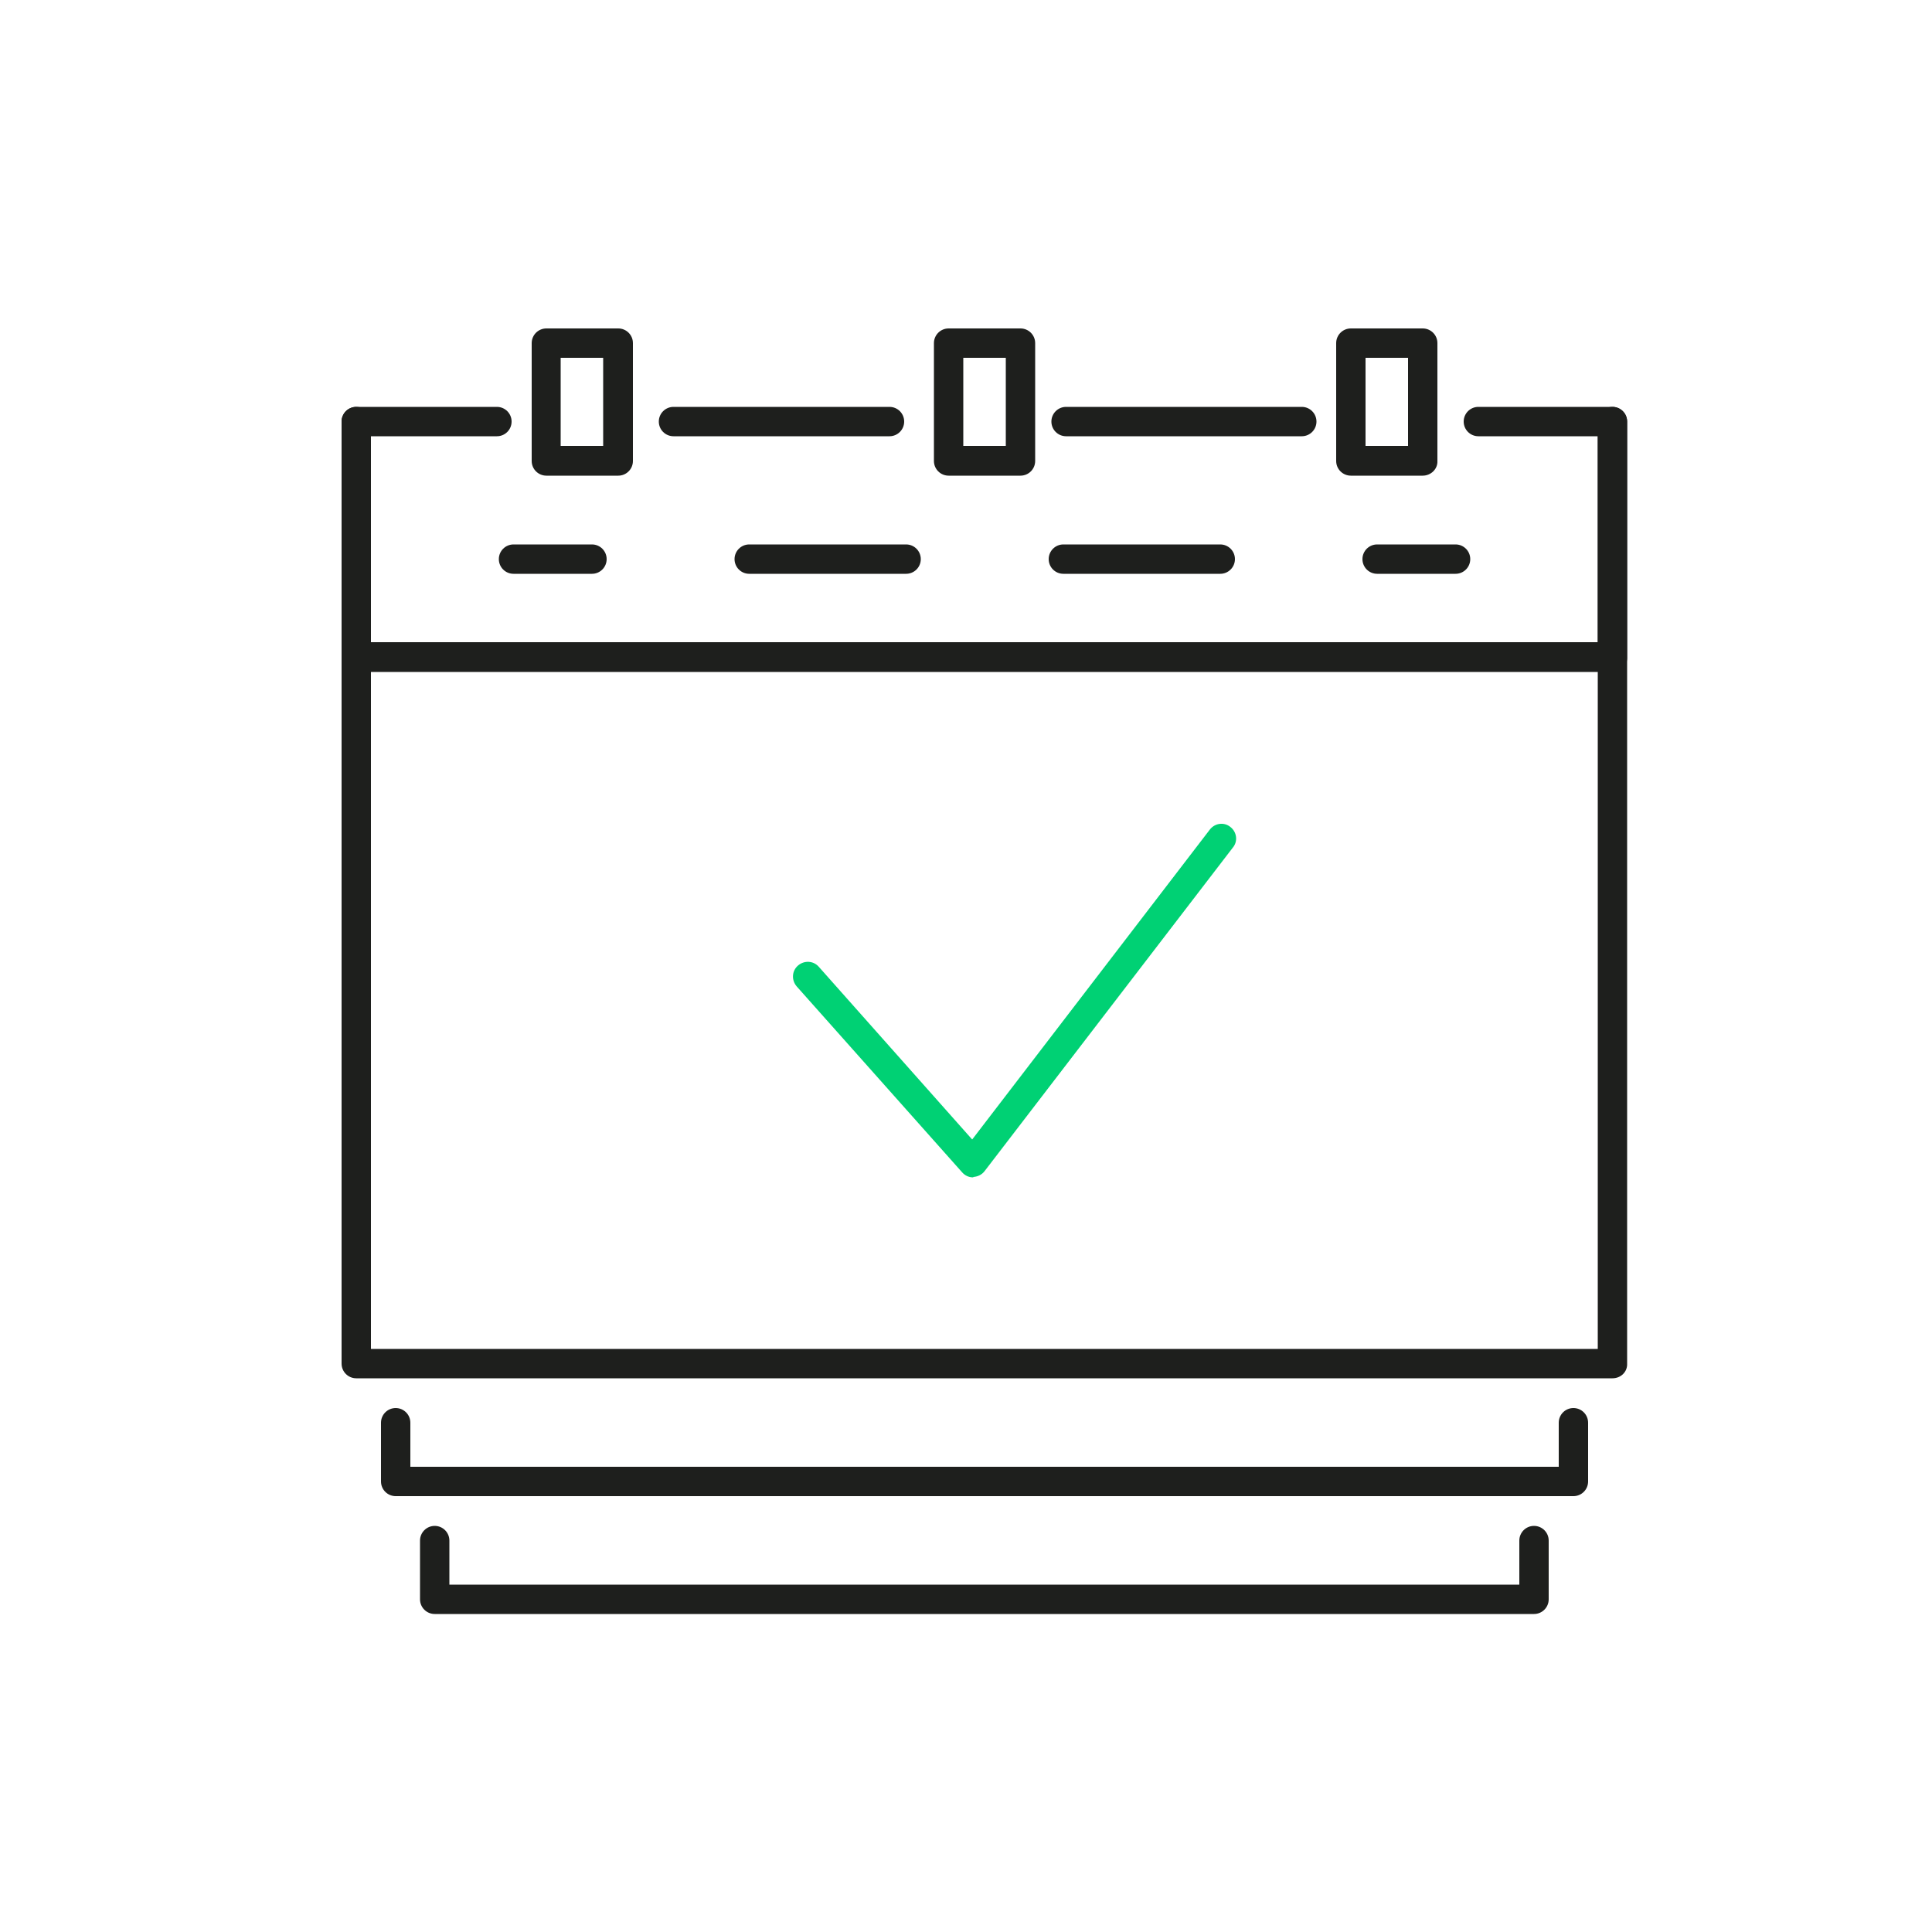
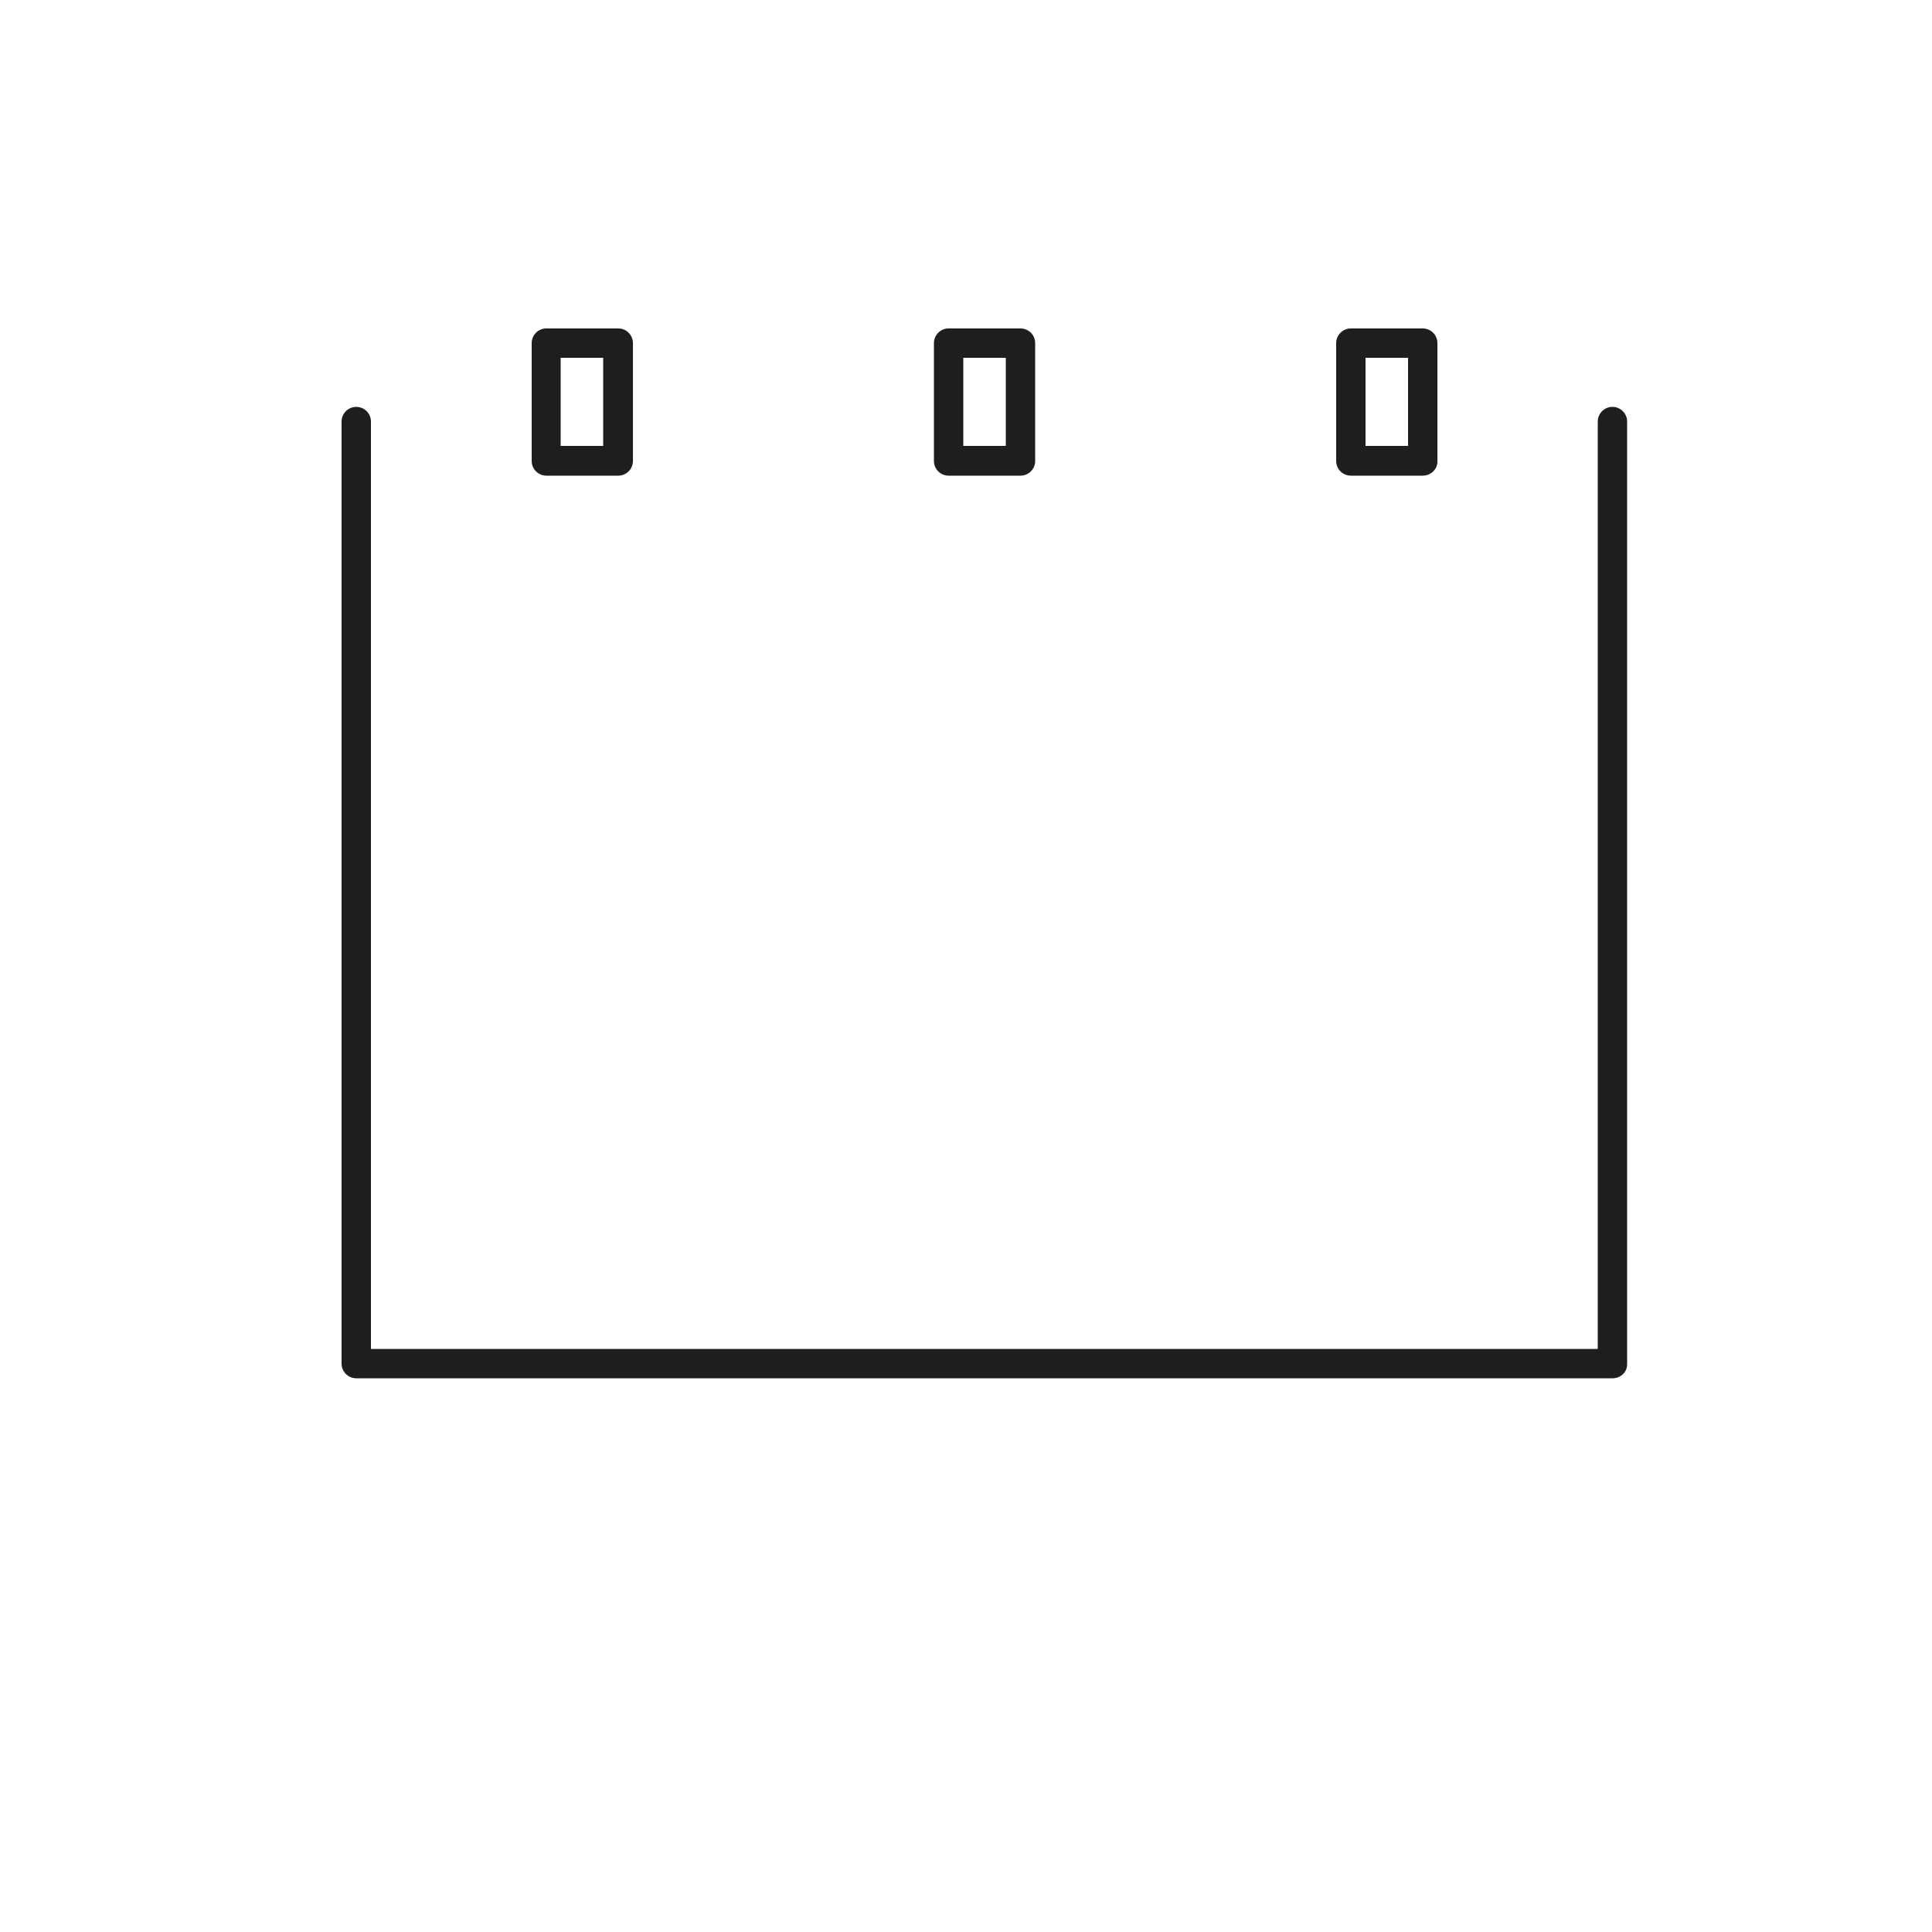
<svg xmlns="http://www.w3.org/2000/svg" viewBox="0 0 500 500" xml:space="preserve" enable-background="new 0 0 500 500">
  <path d="M160 123.1h-18.6c-2.1 0-3.8-1.7-3.8-3.8V88.8c0-2.1 1.7-3.8 3.8-3.8H160c2.1 0 3.8 1.7 3.8 3.8v30.5c0 2.1-1.7 3.8-3.8 3.8zm-14.9-7.7h11V92.6h-11v22.8zM264.1 123.1h-18.6c-2.1 0-3.8-1.7-3.8-3.8V88.8c0-2.1 1.7-3.8 3.8-3.8h18.6c2.1 0 3.8 1.7 3.8 3.8v30.5c0 2.1-1.7 3.8-3.8 3.8zm-14.8-7.7h11V92.6h-11v22.8zM368.2 123.1h-18.6c-2.1 0-3.8-1.7-3.8-3.8V88.8c0-2.1 1.7-3.8 3.8-3.8h18.6c2.1 0 3.8 1.7 3.8 3.8v30.5c.1 2.1-1.7 3.8-3.8 3.8zm-14.8-7.7h11V92.6h-11v22.8z" fill="#1e1f1d" class="fill-1e1f1d" />
  <path d="M417.3 356.7H92.2c-2.1 0-3.8-1.7-3.8-3.8V109.1c0-2.1 1.7-3.8 3.8-3.8 2.1 0 3.8 1.7 3.8 3.8v240h317.5v-240c0-2.1 1.7-3.8 3.8-3.8 2.1 0 3.8 1.7 3.8 3.8v243.8c.1 2.1-1.6 3.8-3.8 3.8z" fill="#1e1f1d" class="fill-1e1f1d" />
-   <path d="M230.2 112.9h-55.9c-2.1 0-3.8-1.7-3.8-3.8 0-2.1 1.7-3.8 3.8-3.8h55.9c2.1 0 3.8 1.7 3.8 3.8 0 2.1-1.7 3.8-3.8 3.8zM336.9 112.9h-61c-2.1 0-3.8-1.7-3.8-3.8 0-2.1 1.7-3.8 3.8-3.8h61c2.1 0 3.8 1.7 3.8 3.8 0 2.1-1.7 3.8-3.8 3.8z" fill="#1e1f1d" class="fill-1e1f1d" />
-   <path d="M417.3 173.9H92.2c-2.1 0-3.8-1.7-3.8-3.8v-61c0-2.1 1.7-3.8 3.8-3.8h36.4c2.1 0 3.8 1.7 3.8 3.8 0 2.1-1.7 3.8-3.8 3.8H96v53.3h317.5v-53.3h-30.9c-2.1 0-3.8-1.7-3.8-3.8 0-2.1 1.7-3.8 3.8-3.8h34.7c2.1 0 3.8 1.7 3.8 3.8v61c.1 2.1-1.6 3.8-3.8 3.8z" fill="#1e1f1d" class="fill-1e1f1d" />
-   <path d="M153.2 148.5h-20.3c-2.1 0-3.8-1.7-3.8-3.8s1.7-3.8 3.8-3.8h20.3c2.1 0 3.8 1.7 3.8 3.8s-1.7 3.8-3.8 3.8zM315.8 148.5h-40.6c-2.1 0-3.8-1.7-3.8-3.8s1.7-3.8 3.8-3.8h40.6c2.1 0 3.8 1.7 3.8 3.8s-1.7 3.8-3.8 3.8zm-81.3 0h-40.6c-2.1 0-3.8-1.7-3.8-3.8s1.7-3.8 3.8-3.8h40.6c2.1 0 3.8 1.7 3.8 3.8s-1.7 3.8-3.8 3.8zM376.7 148.5h-20.3c-2.1 0-3.8-1.7-3.8-3.8s1.7-3.8 3.8-3.8h20.3c2.1 0 3.8 1.7 3.8 3.8s-1.7 3.8-3.8 3.8zM407.2 387.2H102.4c-2.1 0-3.8-1.7-3.8-3.8v-15.2c0-2.1 1.7-3.8 3.8-3.8 2.1 0 3.8 1.7 3.8 3.8v11.4h297.2v-11.4c0-2.1 1.7-3.8 3.8-3.8s3.8 1.7 3.8 3.8v15.2c0 2.1-1.7 3.8-3.8 3.8zM397 417.7H112.5c-2.1 0-3.8-1.7-3.8-3.8v-15.2c0-2.1 1.7-3.8 3.8-3.8 2.1 0 3.8 1.7 3.8 3.8v11.4h276.9v-11.4c0-2.1 1.7-3.8 3.8-3.8 2.1 0 3.8 1.7 3.8 3.8v15.2c0 2.1-1.7 3.8-3.8 3.8z" fill="#1e1f1d" class="fill-1e1f1d" />
-   <path d="M251.8 304.7c-1.1 0-2.1-.5-2.8-1.3l-42.8-48.1c-1.4-1.6-1.3-4 .3-5.4 1.6-1.4 4-1.3 5.4.3l39.7 44.7 61.5-80.2c1.3-1.7 3.7-2 5.3-.7 1.7 1.3 2 3.7.7 5.3l-64.3 83.8c-.7.9-1.7 1.4-2.9 1.5 0 .1 0 .1-.1.1z" fill="#00d174" class="fill-e1331a" />
</svg>